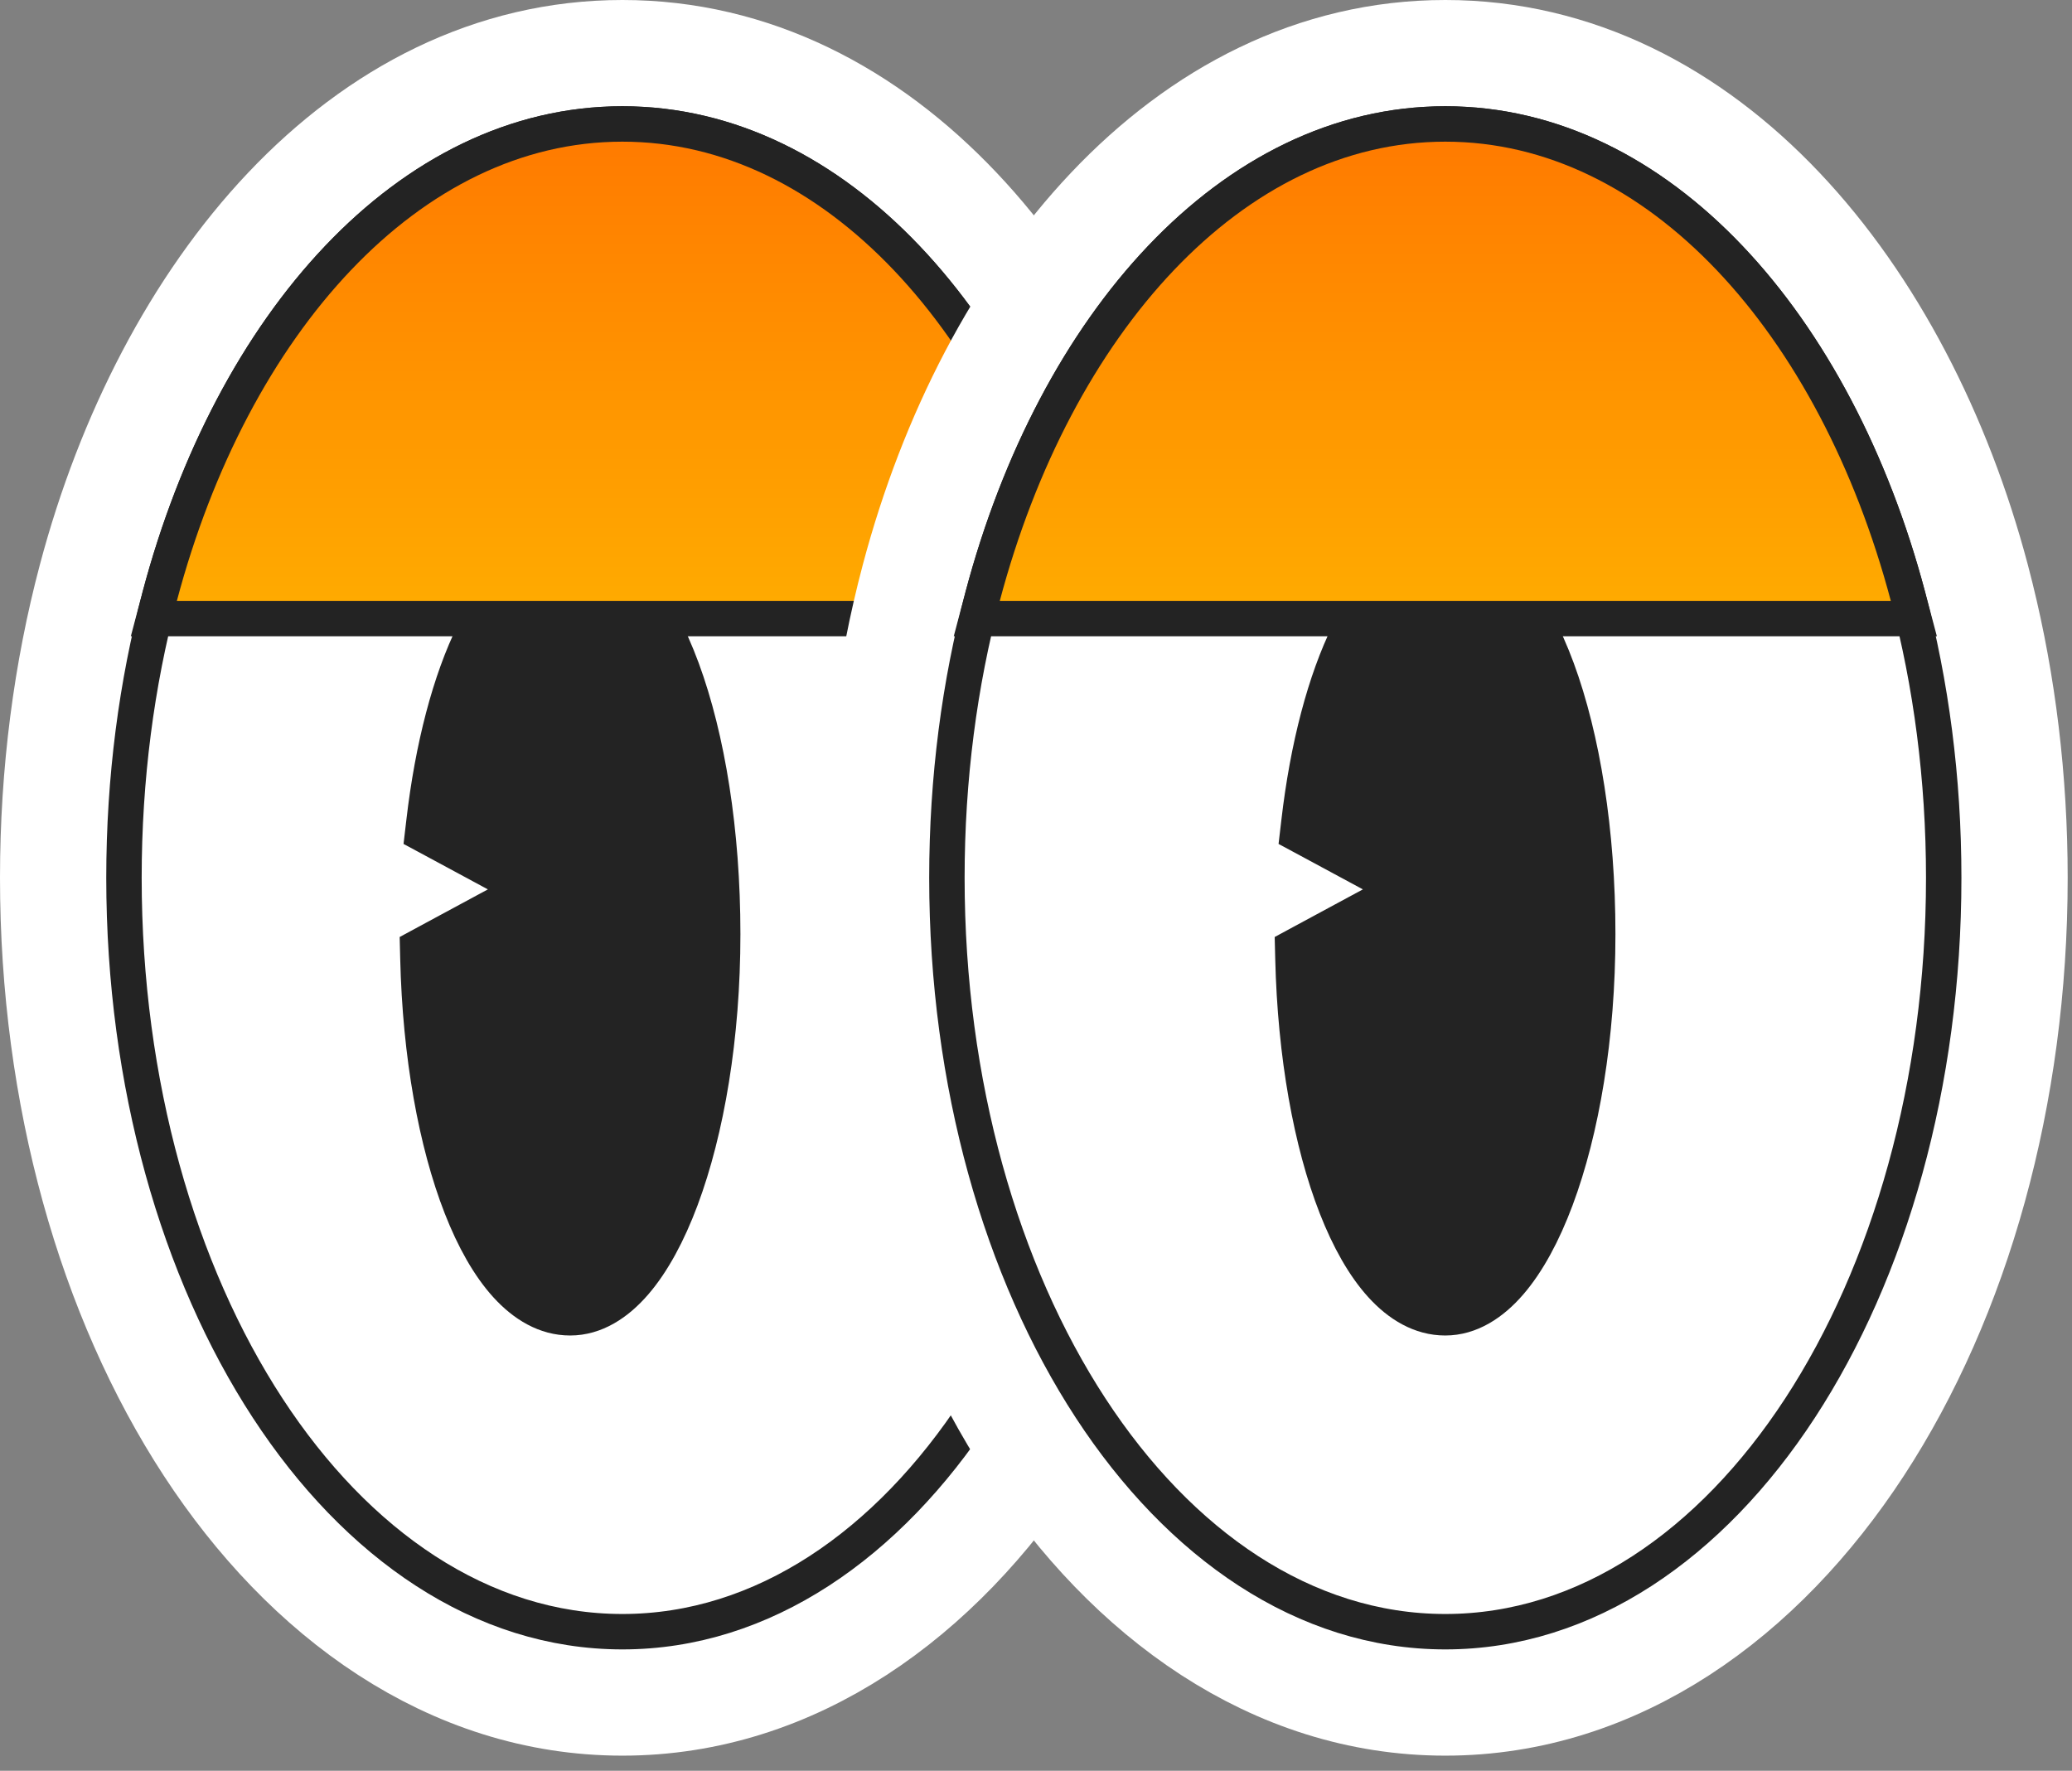
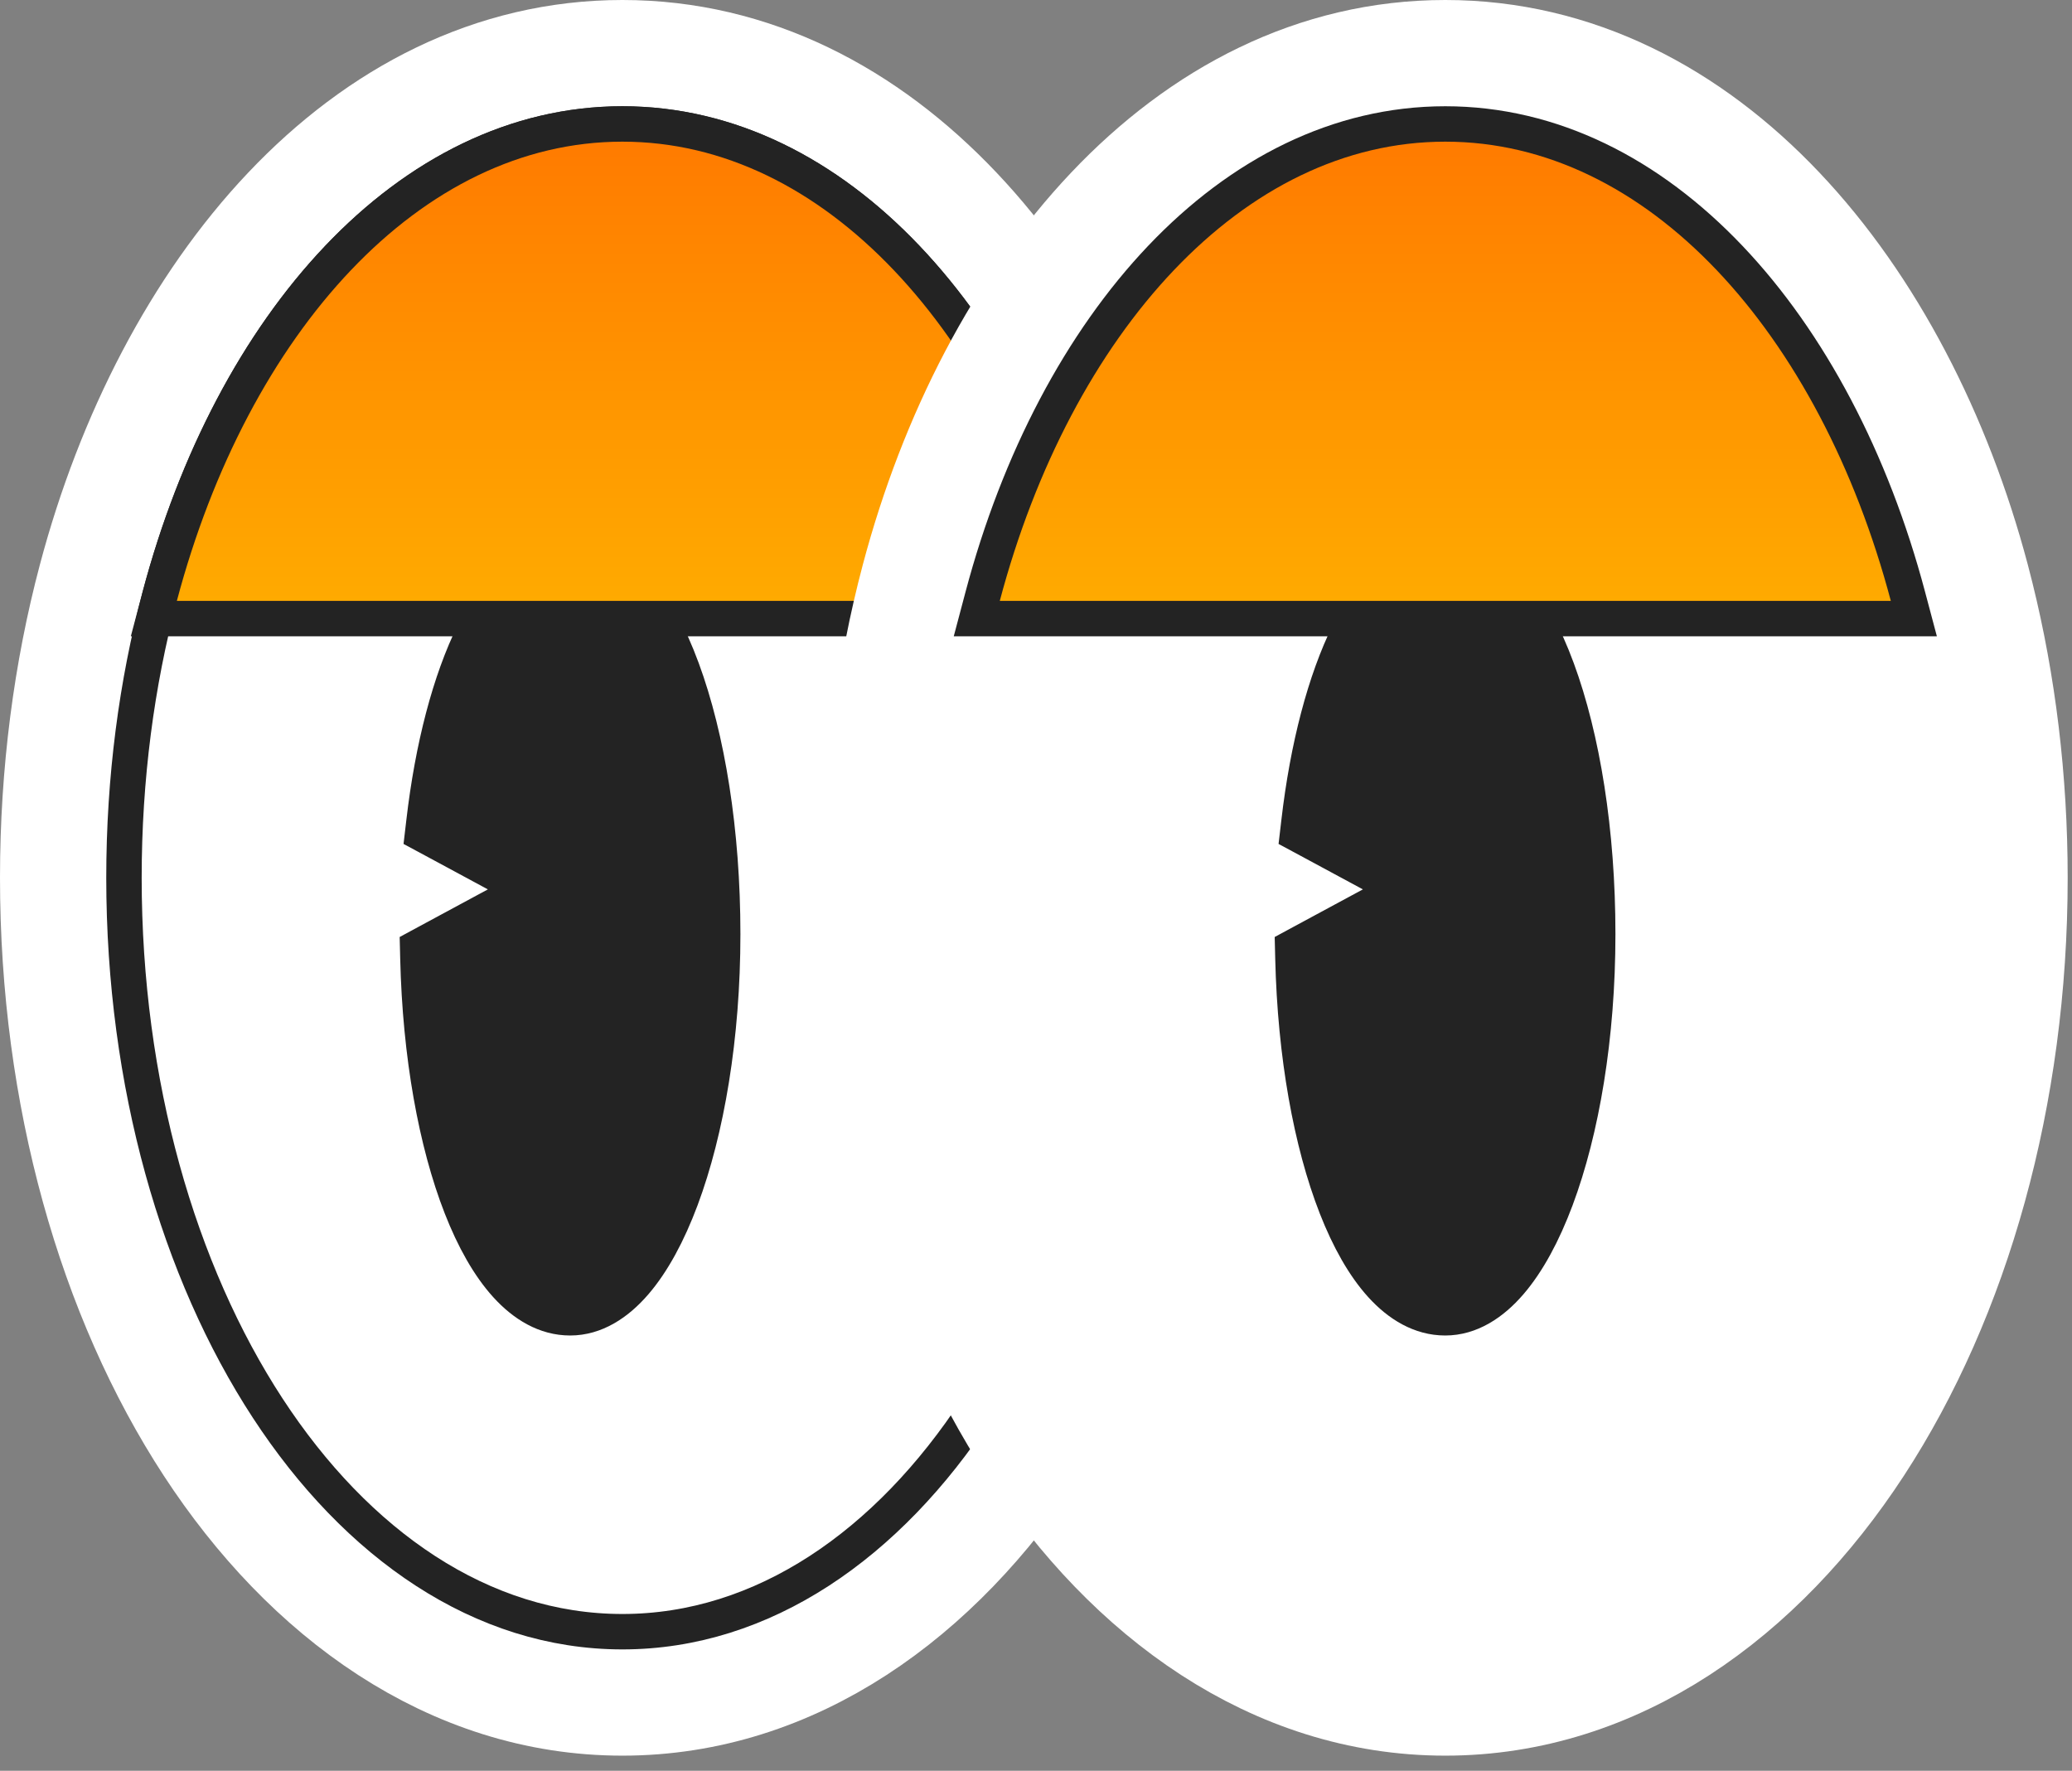
<svg xmlns="http://www.w3.org/2000/svg" width="117" height="100" viewBox="0 0 117 100" fill="none">
  <rect x="0" y="0" width="117" height="100" fill="#808080" stroke="none" />
  <path d="M35.144 4C49.264 4 59.959 17.043 64.168 32.908L64.417 33.883C65.63 38.783 66.287 44.071 66.287 49.57C66.287 61.715 63.081 72.894 57.687 81.156C52.315 89.383 44.431 95.145 35.144 95.145C25.856 95.145 17.973 89.383 12.602 81.156C7.207 72.894 4 61.715 4 49.57C4 43.701 4.748 38.075 6.12 32.907C10.329 17.042 21.023 4 35.144 4Z" fill="white" stroke="white" stroke-width="8" />
  <path d="M35.144 7C47.206 7 57.189 18.303 61.268 33.678C62.571 38.591 63.287 43.957 63.287 49.57C63.287 61.217 60.208 71.808 55.175 79.516C50.148 87.215 43.087 92.145 35.144 92.145C27.2 92.145 20.14 87.215 15.113 79.516C10.081 71.807 7 61.217 7 49.57C7 43.954 7.716 38.587 9.02 33.678C13.098 18.303 23.081 7 35.144 7Z" fill="white" stroke="#232323" stroke-width="2" />
  <path d="M32.195 31.084C33.642 31.084 34.895 31.883 35.912 33.051C36.931 34.222 37.804 35.857 38.517 37.791C39.945 41.668 40.809 46.958 40.809 52.751C40.809 58.549 39.902 63.84 38.453 67.715C37.73 69.649 36.853 71.281 35.846 72.448C34.845 73.607 33.612 74.418 32.195 74.418C30.806 74.418 29.593 73.68 28.6 72.588C27.607 71.497 26.753 69.971 26.046 68.165C24.63 64.545 23.727 59.591 23.598 54.114L23.583 53.502L24.123 53.21L29.654 50.225L24.456 47.421L23.859 47.1L23.938 46.426C24.431 42.166 25.416 38.43 26.752 35.727C27.419 34.377 28.196 33.239 29.082 32.427C29.974 31.61 31.023 31.084 32.193 31.084H32.195Z" fill="#232323" stroke="#232323" stroke-width="2" />
  <path d="M35.144 7C47.206 7 57.189 18.303 61.268 33.678L61.602 34.934H8.687L9.02 33.678C13.098 18.303 23.081 7 35.144 7Z" fill="url(#paint0_linear_183_30525)" stroke="#232323" stroke-width="2" />
-   <path d="M81.612 4C95.733 4 106.428 17.043 110.637 32.908L110.886 33.883C112.098 38.783 112.756 44.071 112.756 49.57C112.756 61.715 109.55 72.894 104.155 81.156C98.784 89.383 90.9 95.145 81.612 95.145C72.325 95.145 64.442 89.383 59.07 81.156C53.675 72.894 50.469 61.715 50.469 49.57C50.469 43.701 51.217 38.075 52.589 32.907C56.798 17.042 67.492 4 81.612 4Z" fill="white" stroke="white" stroke-width="8" />
-   <path d="M81.612 7C93.675 7 103.658 18.303 107.736 33.678C109.04 38.591 109.756 43.957 109.756 49.57C109.756 61.217 106.676 71.808 101.644 79.516C96.617 87.215 89.556 92.145 81.612 92.145C73.669 92.145 66.609 87.215 61.582 79.516C56.549 71.807 53.469 61.217 53.469 49.57C53.469 43.954 54.185 38.587 55.488 33.678C59.567 18.303 69.55 7 81.612 7Z" fill="white" stroke="#232323" stroke-width="2" />
+   <path d="M81.612 4C95.733 4 106.428 17.043 110.637 32.908L110.886 33.883C112.098 38.783 112.756 44.071 112.756 49.57C112.756 61.715 109.55 72.894 104.155 81.156C98.784 89.383 90.9 95.145 81.612 95.145C72.325 95.145 64.442 89.383 59.07 81.156C53.675 72.894 50.469 61.715 50.469 49.57C50.469 43.701 51.217 38.075 52.589 32.907C56.798 17.042 67.492 4 81.612 4" fill="white" stroke="white" stroke-width="8" />
  <path d="M81.606 31.084C83.052 31.084 84.305 31.883 85.322 33.051C86.341 34.222 87.214 35.857 87.927 37.791C89.355 41.668 90.219 46.958 90.219 52.751C90.219 58.549 89.312 63.84 87.863 67.715C87.14 69.649 86.264 71.281 85.256 72.448C84.255 73.607 83.022 74.418 81.606 74.418C80.216 74.418 79.003 73.68 78.01 72.588C77.017 71.497 76.163 69.971 75.456 68.165C74.04 64.545 73.137 59.591 73.008 54.114L72.993 53.502L73.533 53.21L79.064 50.225L73.866 47.421L73.269 47.1L73.348 46.426C73.841 42.166 74.826 38.43 76.162 35.727C76.829 34.377 77.606 33.239 78.492 32.427C79.384 31.61 80.433 31.084 81.603 31.084H81.606Z" fill="#232323" stroke="#232323" stroke-width="2" />
  <path d="M81.612 7C93.675 7 103.658 18.303 107.736 33.678L108.07 34.934H55.155L55.488 33.678C59.567 18.303 69.55 7 81.612 7Z" fill="url(#paint1_linear_183_30525)" stroke="#232323" stroke-width="2" />
  <defs>
    <linearGradient id="paint0_linear_183_30525" x1="35.144" y1="8" x2="35.144" y2="33.934" gradientUnits="userSpaceOnUse">
      <stop stop-color="#FF7B00" />
      <stop offset="1" stop-color="#FFAA00" />
    </linearGradient>
    <linearGradient id="paint1_linear_183_30525" x1="81.613" y1="8" x2="81.613" y2="33.934" gradientUnits="userSpaceOnUse">
      <stop stop-color="#FF7B00" />
      <stop offset="1" stop-color="#FFAA00" />
    </linearGradient>
  </defs>
</svg>